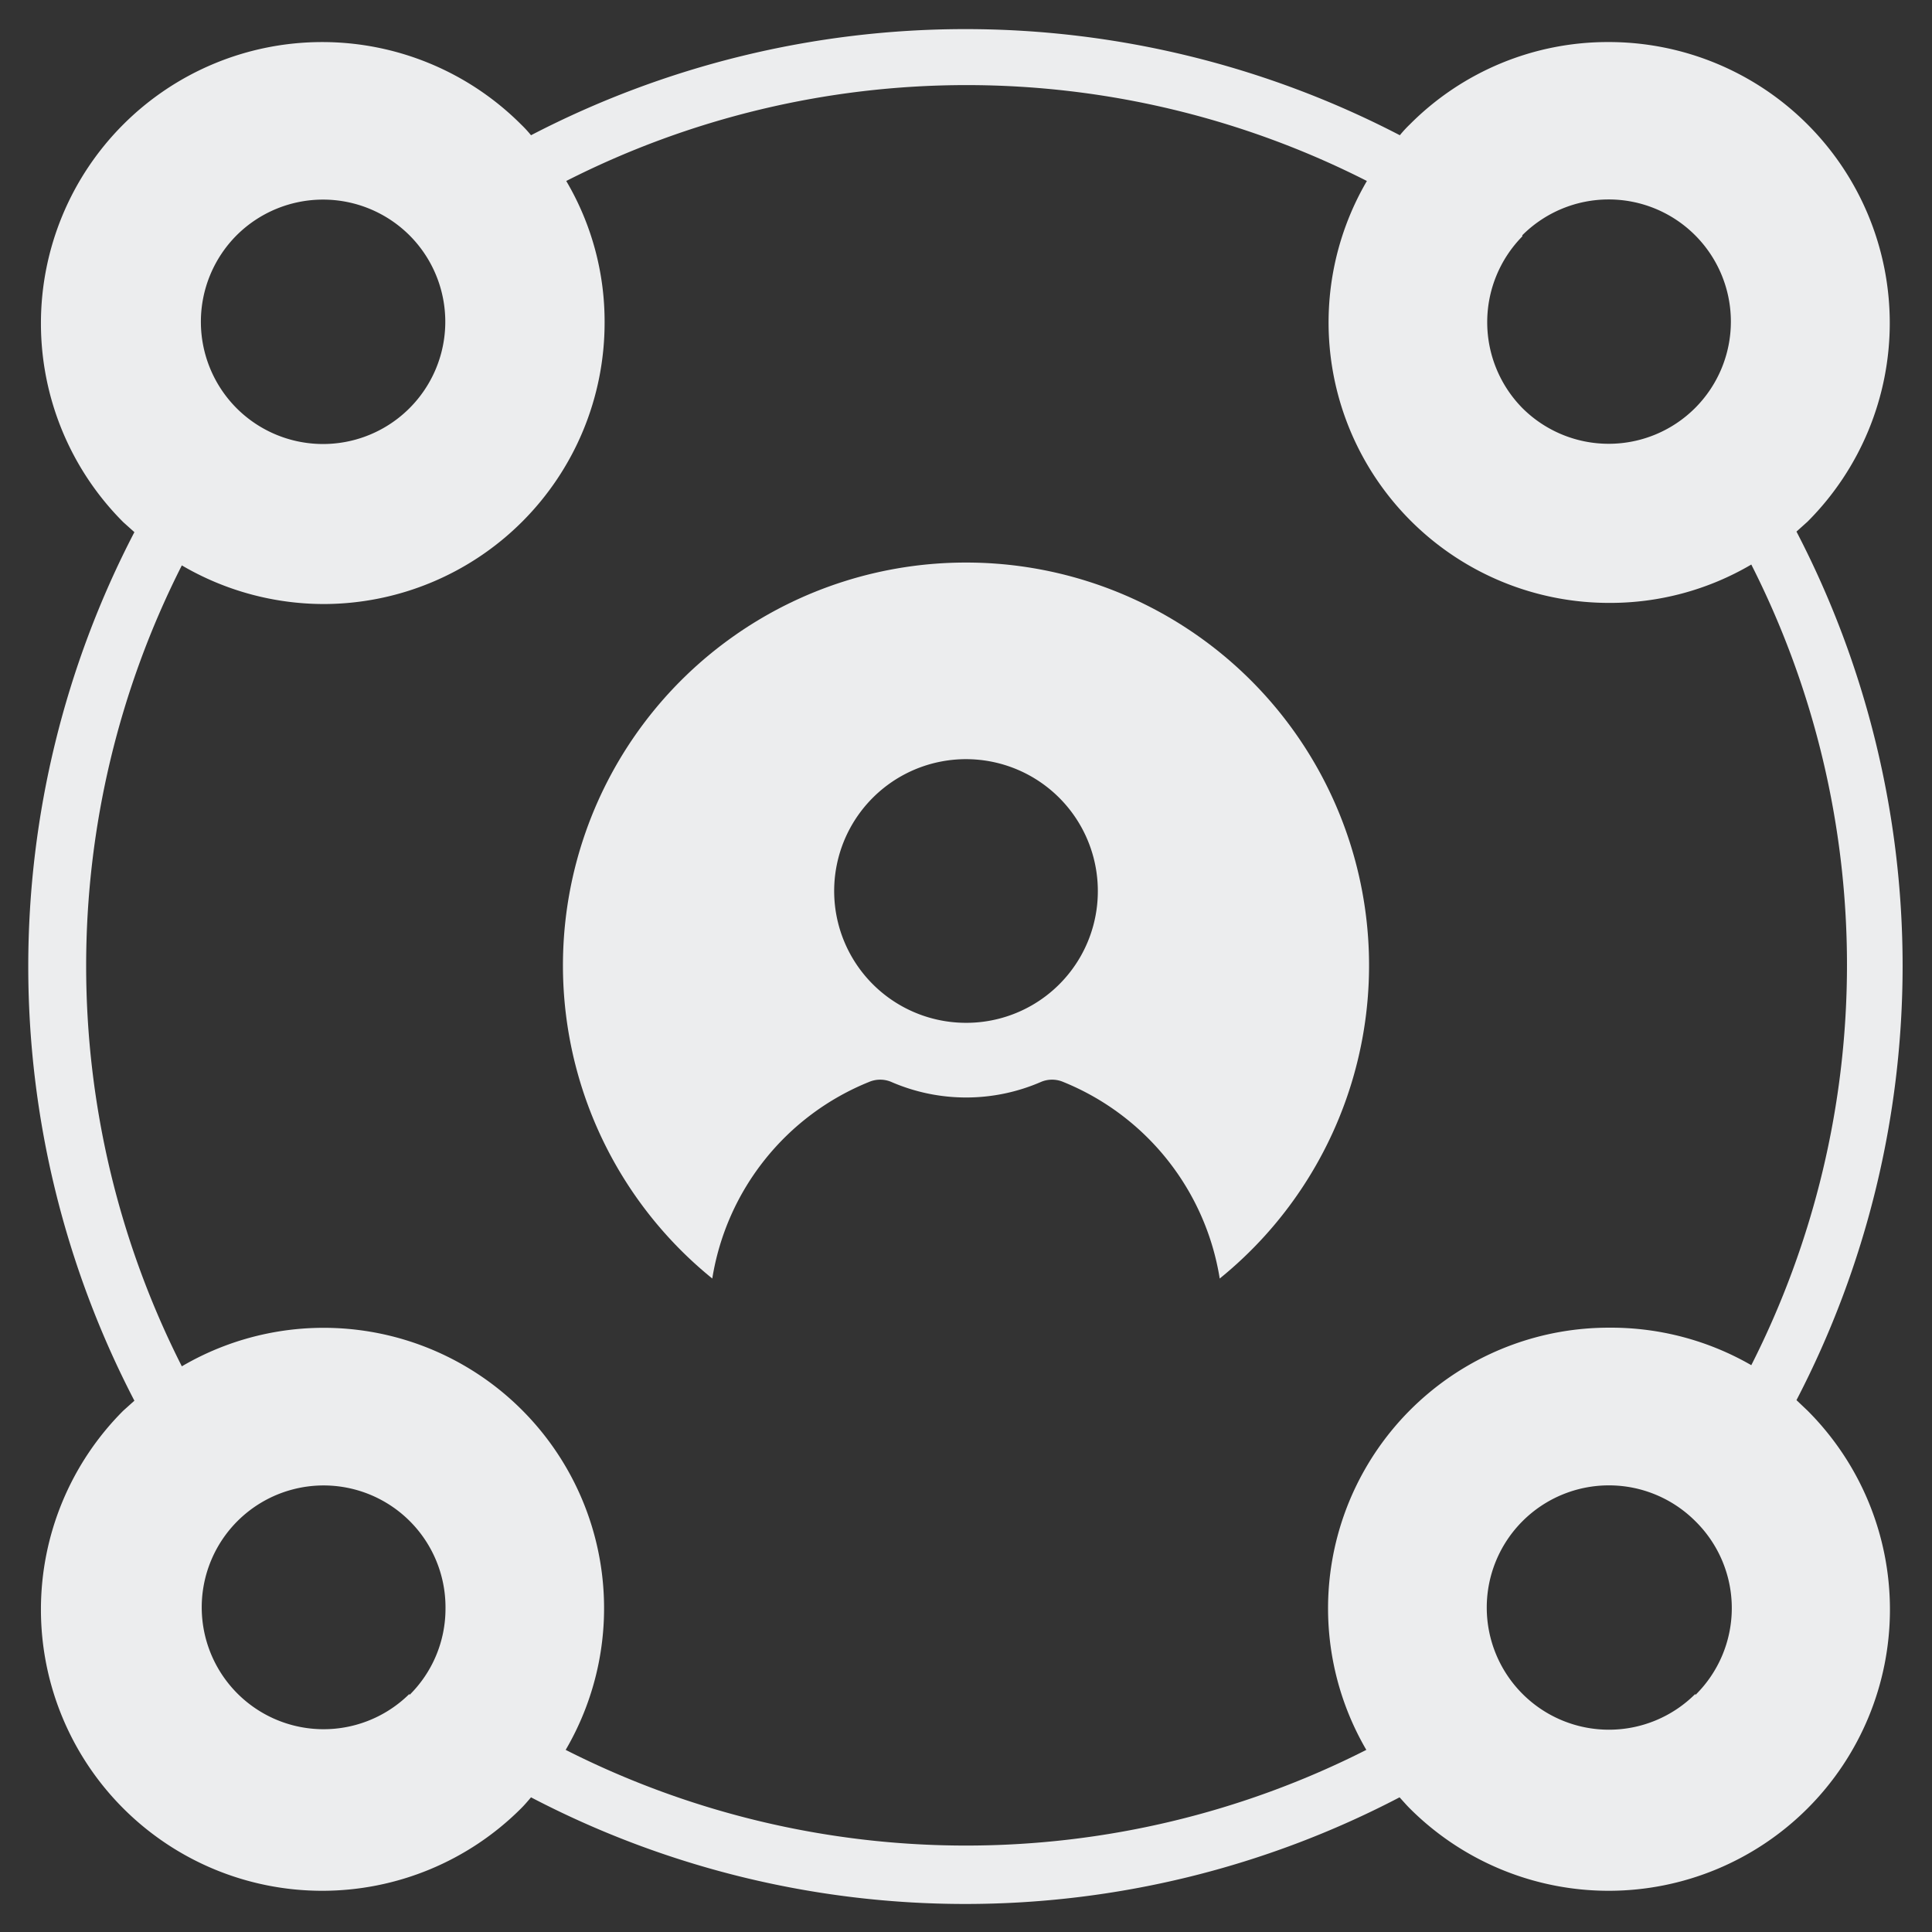
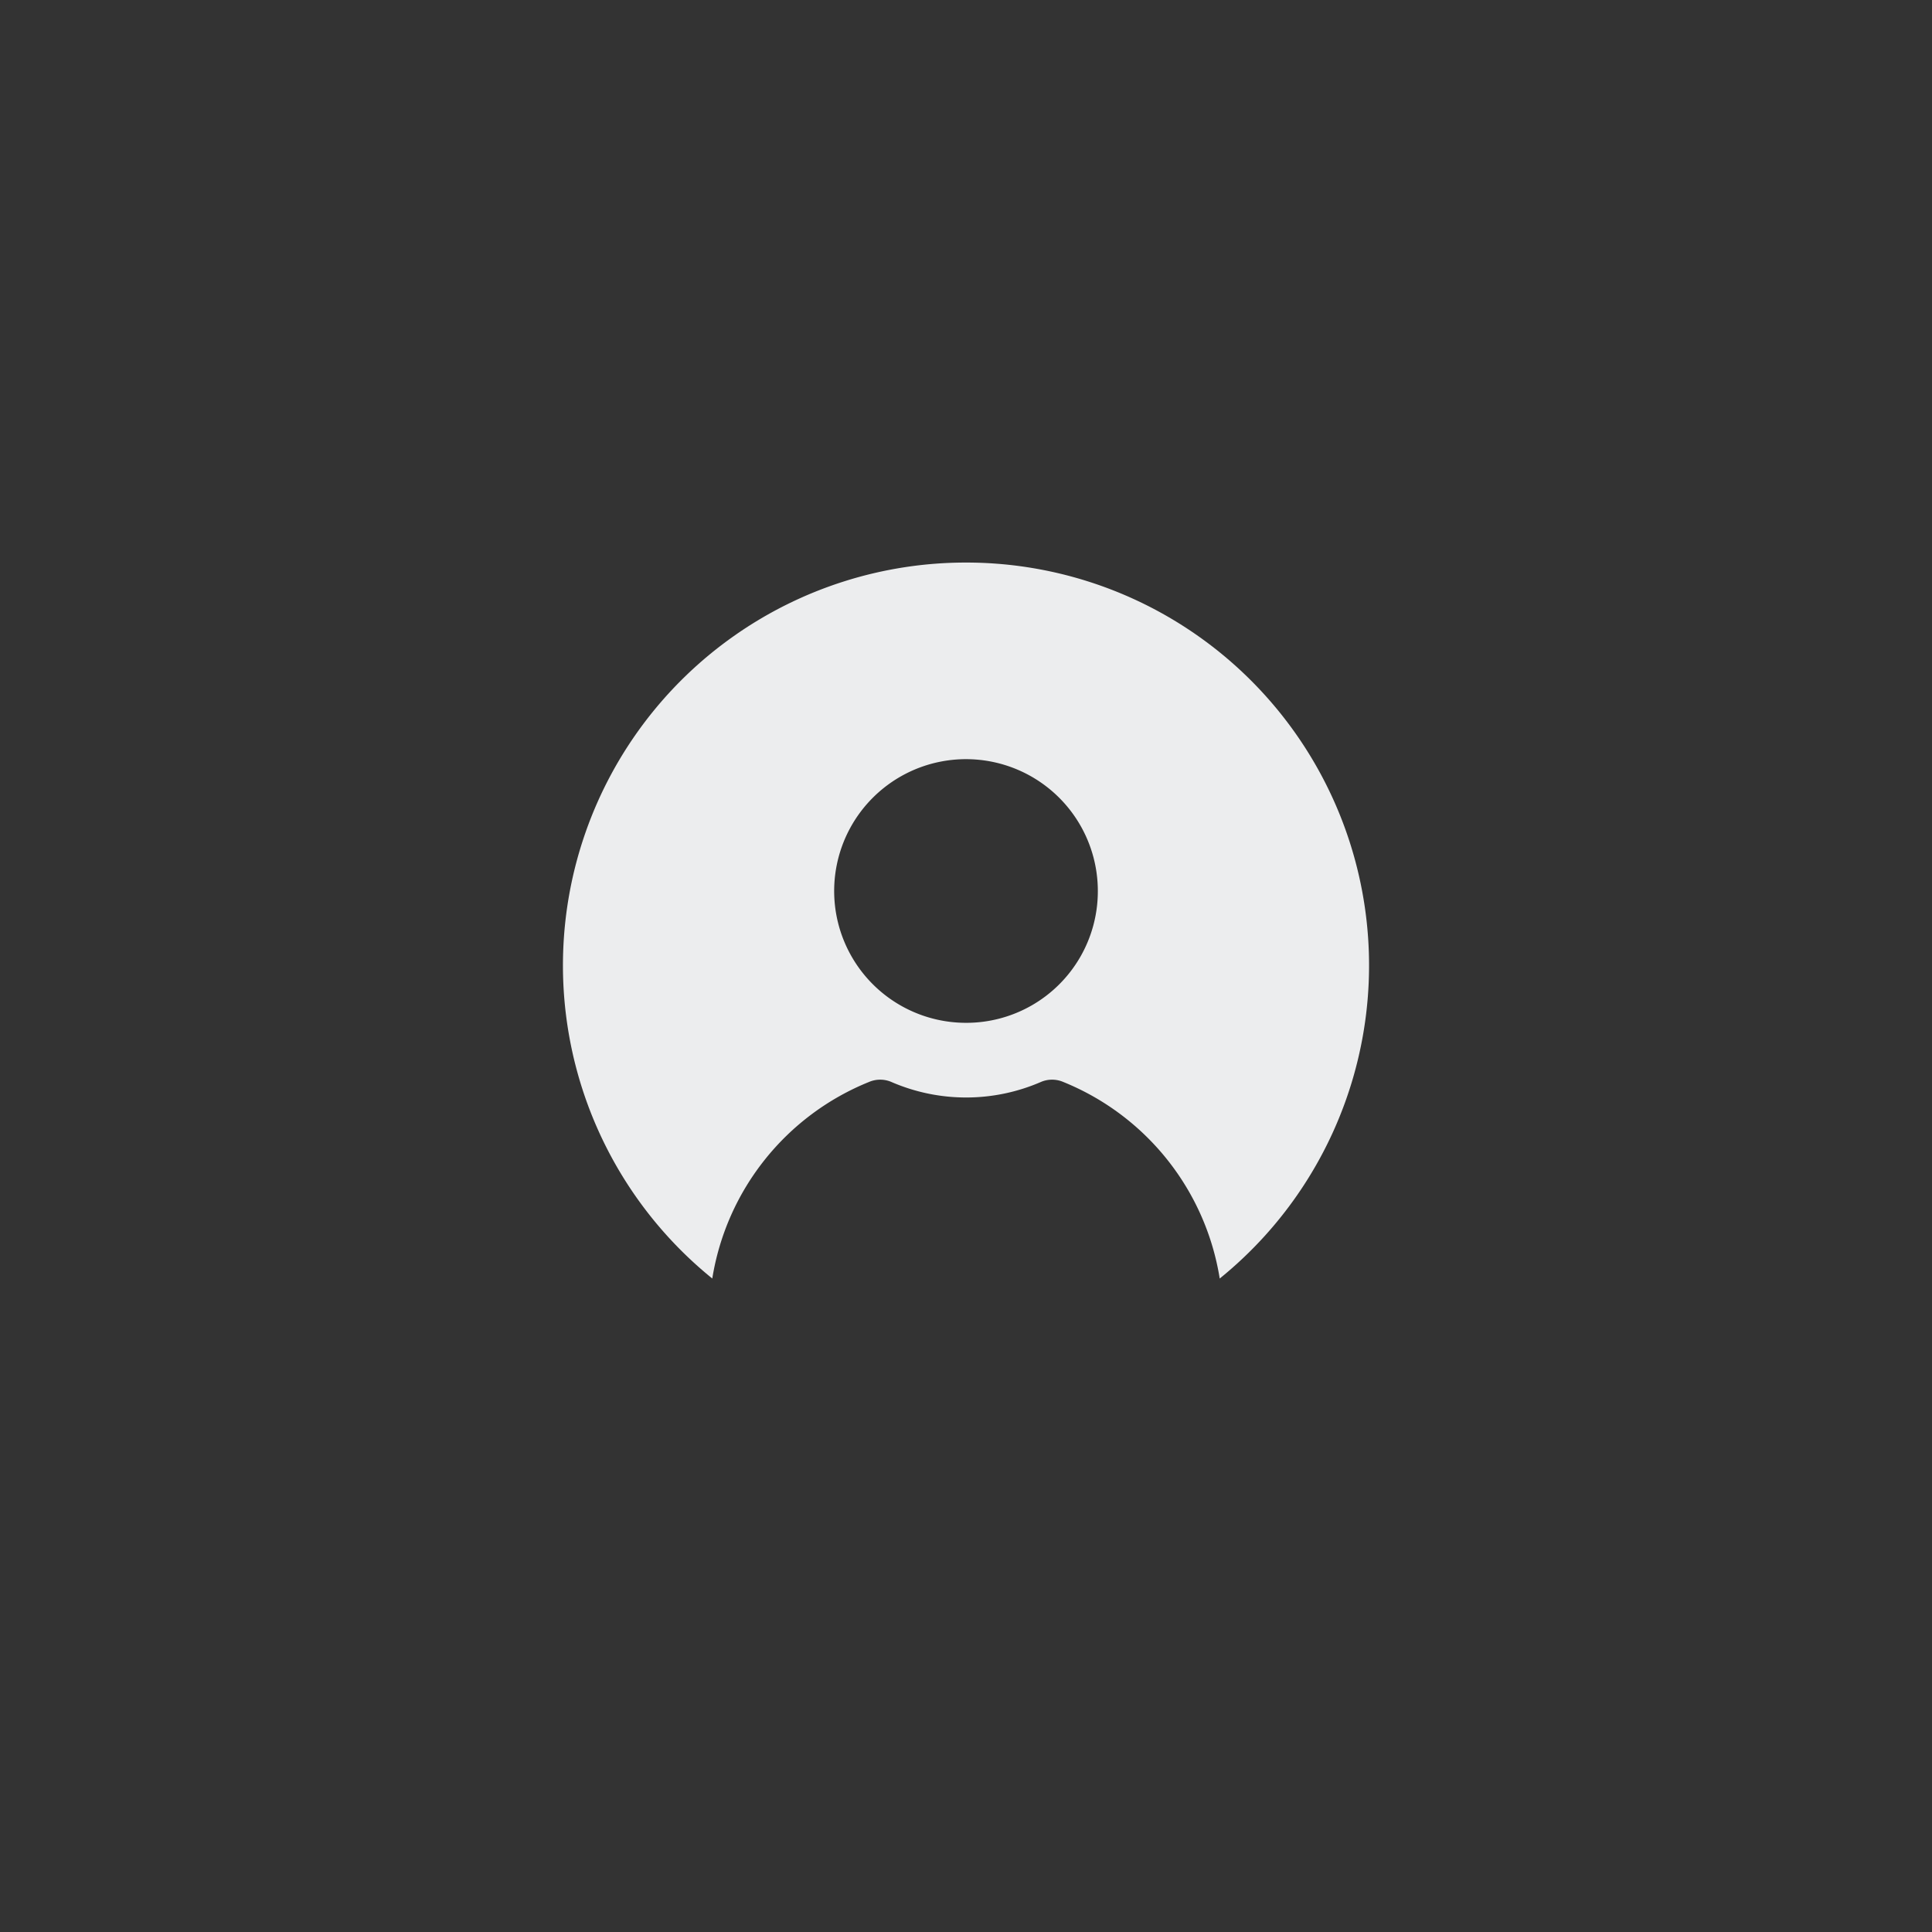
<svg xmlns="http://www.w3.org/2000/svg" viewBox="0 0 68 68" id="UserExperience">
  <rect x="0" y="0" width="68" height="68" fill="#333333" stroke="none" />
  <path d="M34,19.8A14.18,14.18,0,0,0,25.07,45a9,9,0,0,1,5.52-6.92,1,1,0,0,1,.78,0,6.61,6.61,0,0,0,5.27,0,1,1,0,0,1,.78,0A9,9,0,0,1,42.93,45,14.18,14.18,0,0,0,34,19.8ZM34,36a4.64,4.64,0,1,1,4.64-4.62A4.63,4.63,0,0,1,34,36Z" fill="#ecedee" class="color000000 svgShape" />
-   <path d="M63.23,49.28a33.14,33.14,0,0,0,0-30.57l.39-.35a9.89,9.89,0,0,0-7-16.88h0a9.82,9.82,0,0,0-7,2.9,4.14,4.14,0,0,0-.35.38,33.16,33.16,0,0,0-30.58,0,4.14,4.14,0,0,0-.35-.38,9.89,9.89,0,1,0-14,14l.39.35a33.14,33.14,0,0,0,0,30.57l-.39.35a9.89,9.89,0,1,0,14,14c.13-.13.24-.26.35-.39a33,33,0,0,0,30.57,0c.12.13.23.26.36.39a9.89,9.89,0,1,0,14-14Zm-9.65-41a4.3,4.3,0,1,1,0,6.08A4.31,4.31,0,0,1,53.58,8.32Zm-45.25,0a4.31,4.31,0,0,1,6.08,0,4.3,4.3,0,1,1-6.08,6.09,4.31,4.31,0,0,1,0-6.09Zm6.08,51.34a4.29,4.29,0,1,1,1.27-3A4.27,4.27,0,0,1,14.41,59.66Zm45.26,0a4.3,4.3,0,1,1,0-6.08A4.29,4.29,0,0,1,59.67,59.66ZM56.62,46.73a9.88,9.88,0,0,0-8.53,14.86,31.16,31.16,0,0,1-28.18,0A9.87,9.87,0,0,0,6.4,48.09a31.18,31.18,0,0,1,0-28.19,9.9,9.9,0,0,0,5,1.36h0a9.9,9.9,0,0,0,9.88-9.89,9.73,9.73,0,0,0-1.35-5,31.1,31.1,0,0,1,28.18,0,9.87,9.87,0,0,0,8.53,14.85,9.79,9.79,0,0,0,5-1.35,31.16,31.16,0,0,1,0,28.18A9.89,9.89,0,0,0,56.62,46.73Z" fill="#ecedee" class="color000000 svgShape" />
</svg>